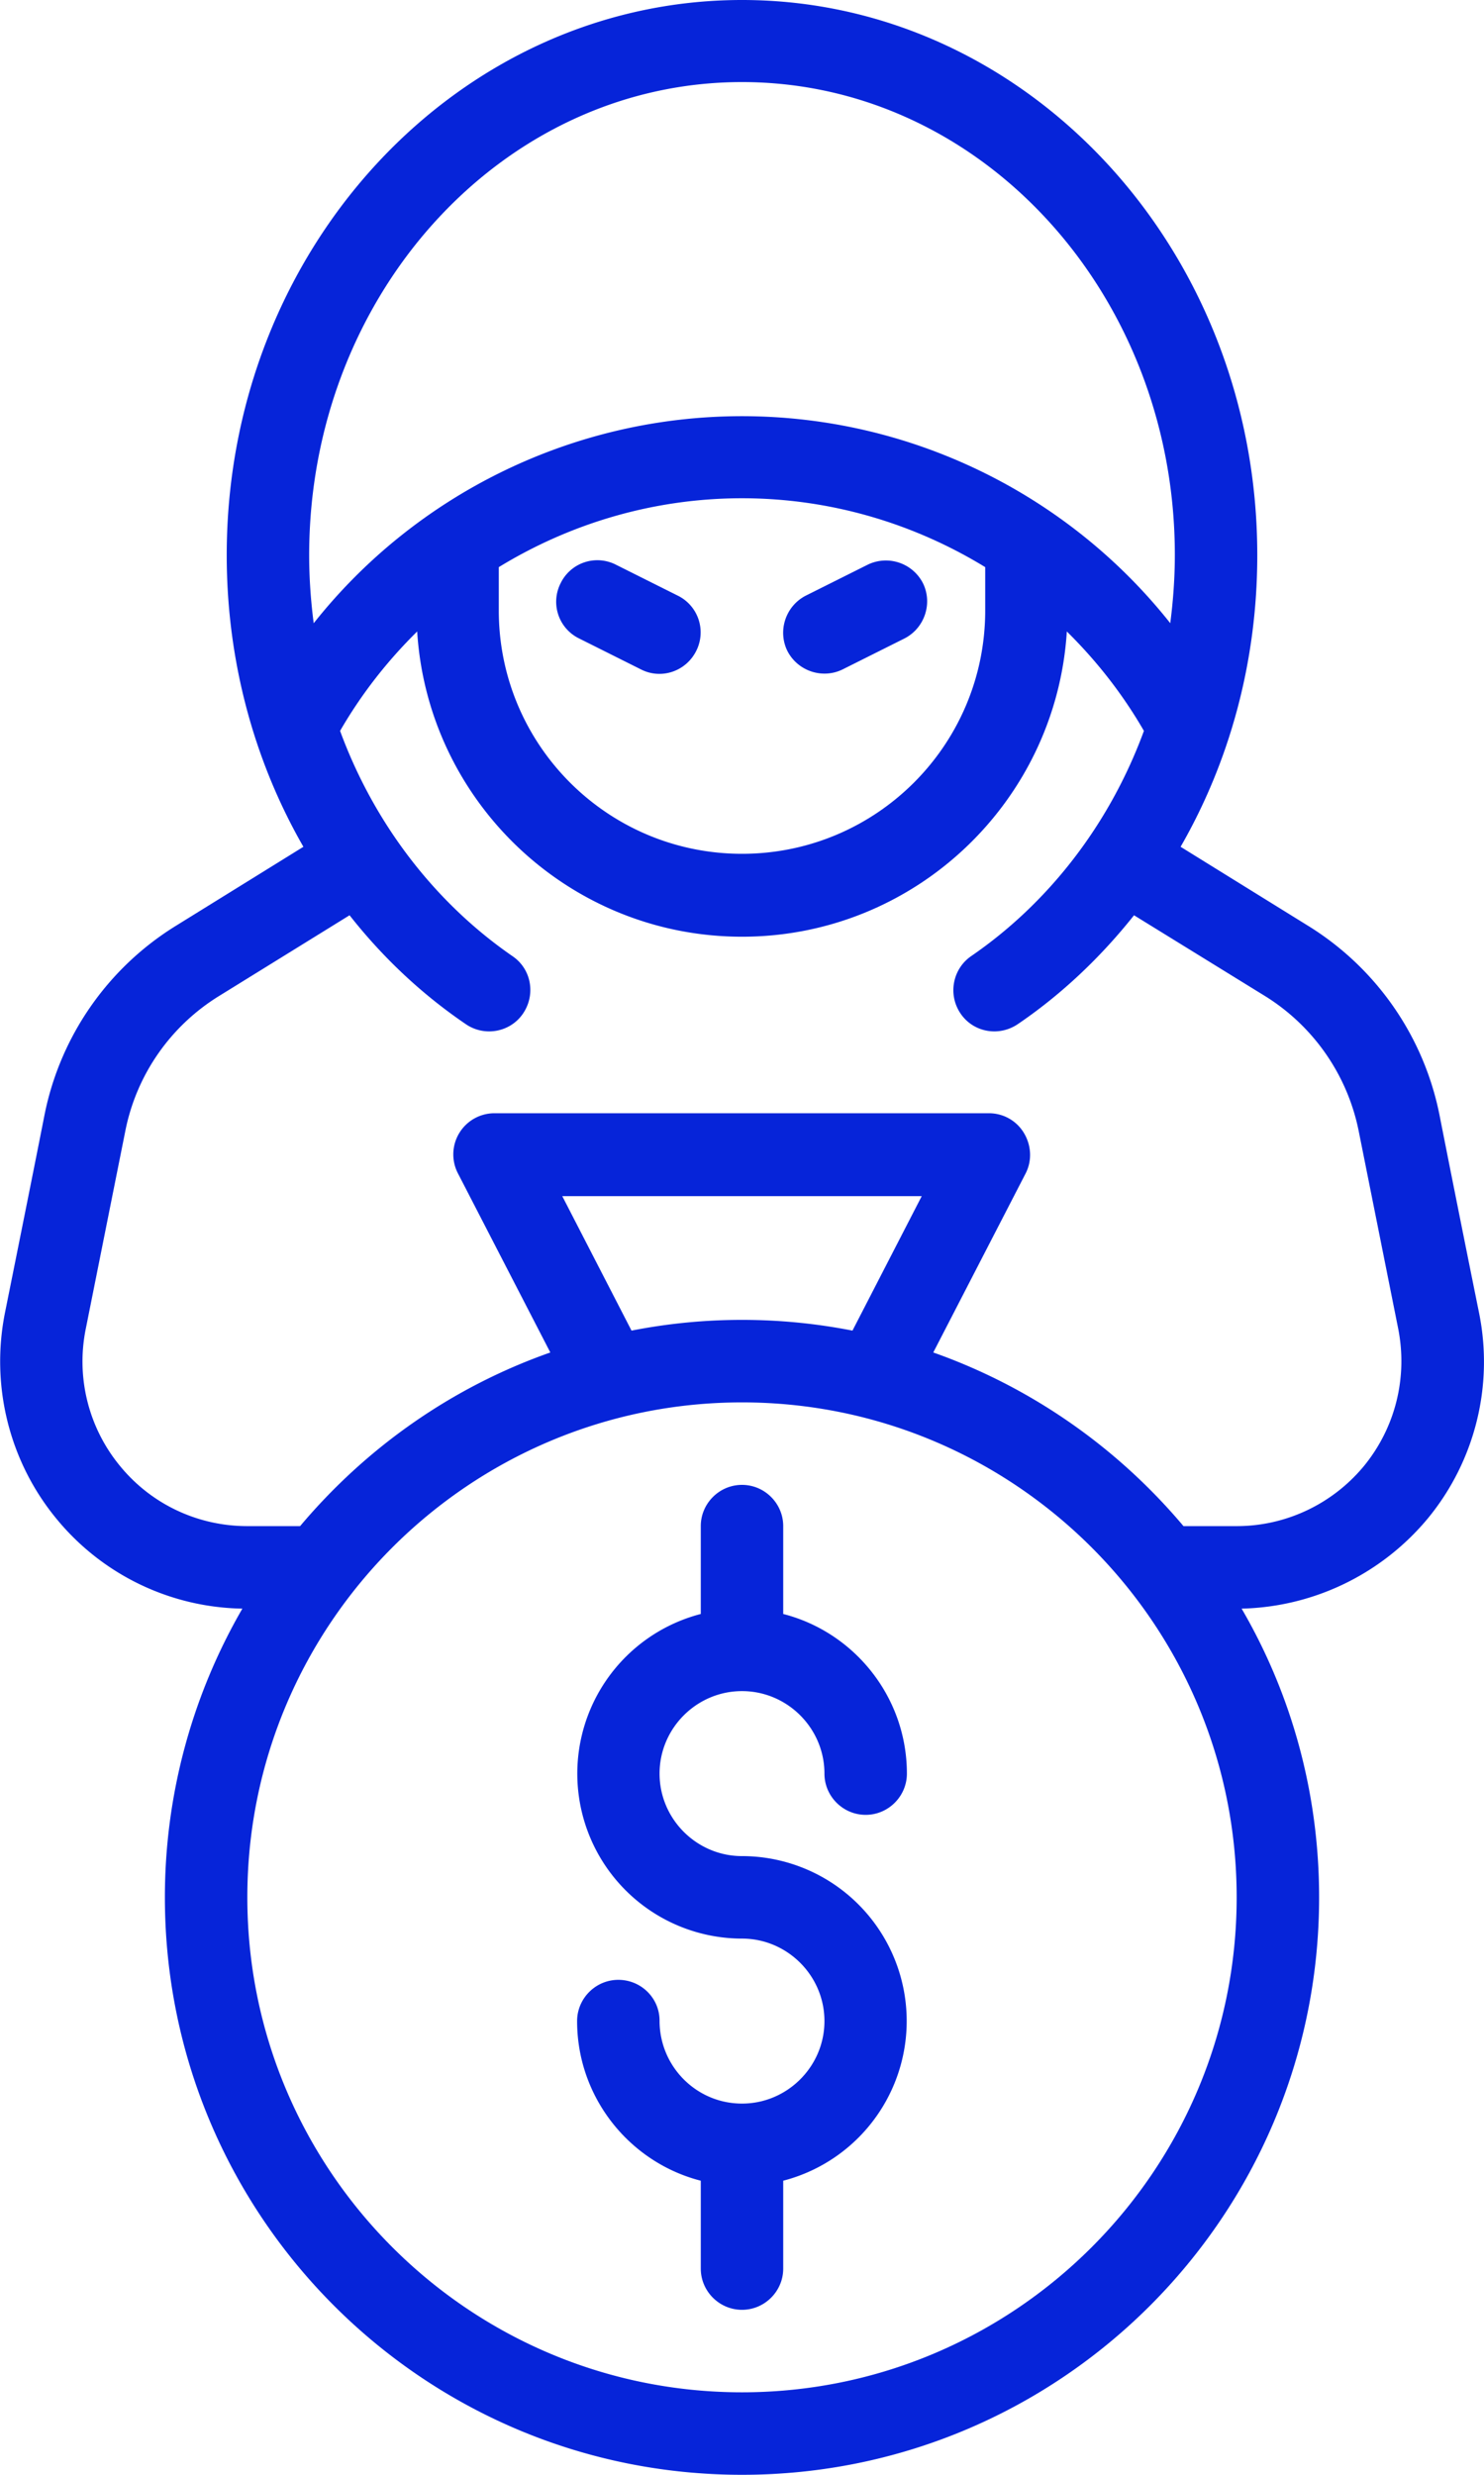
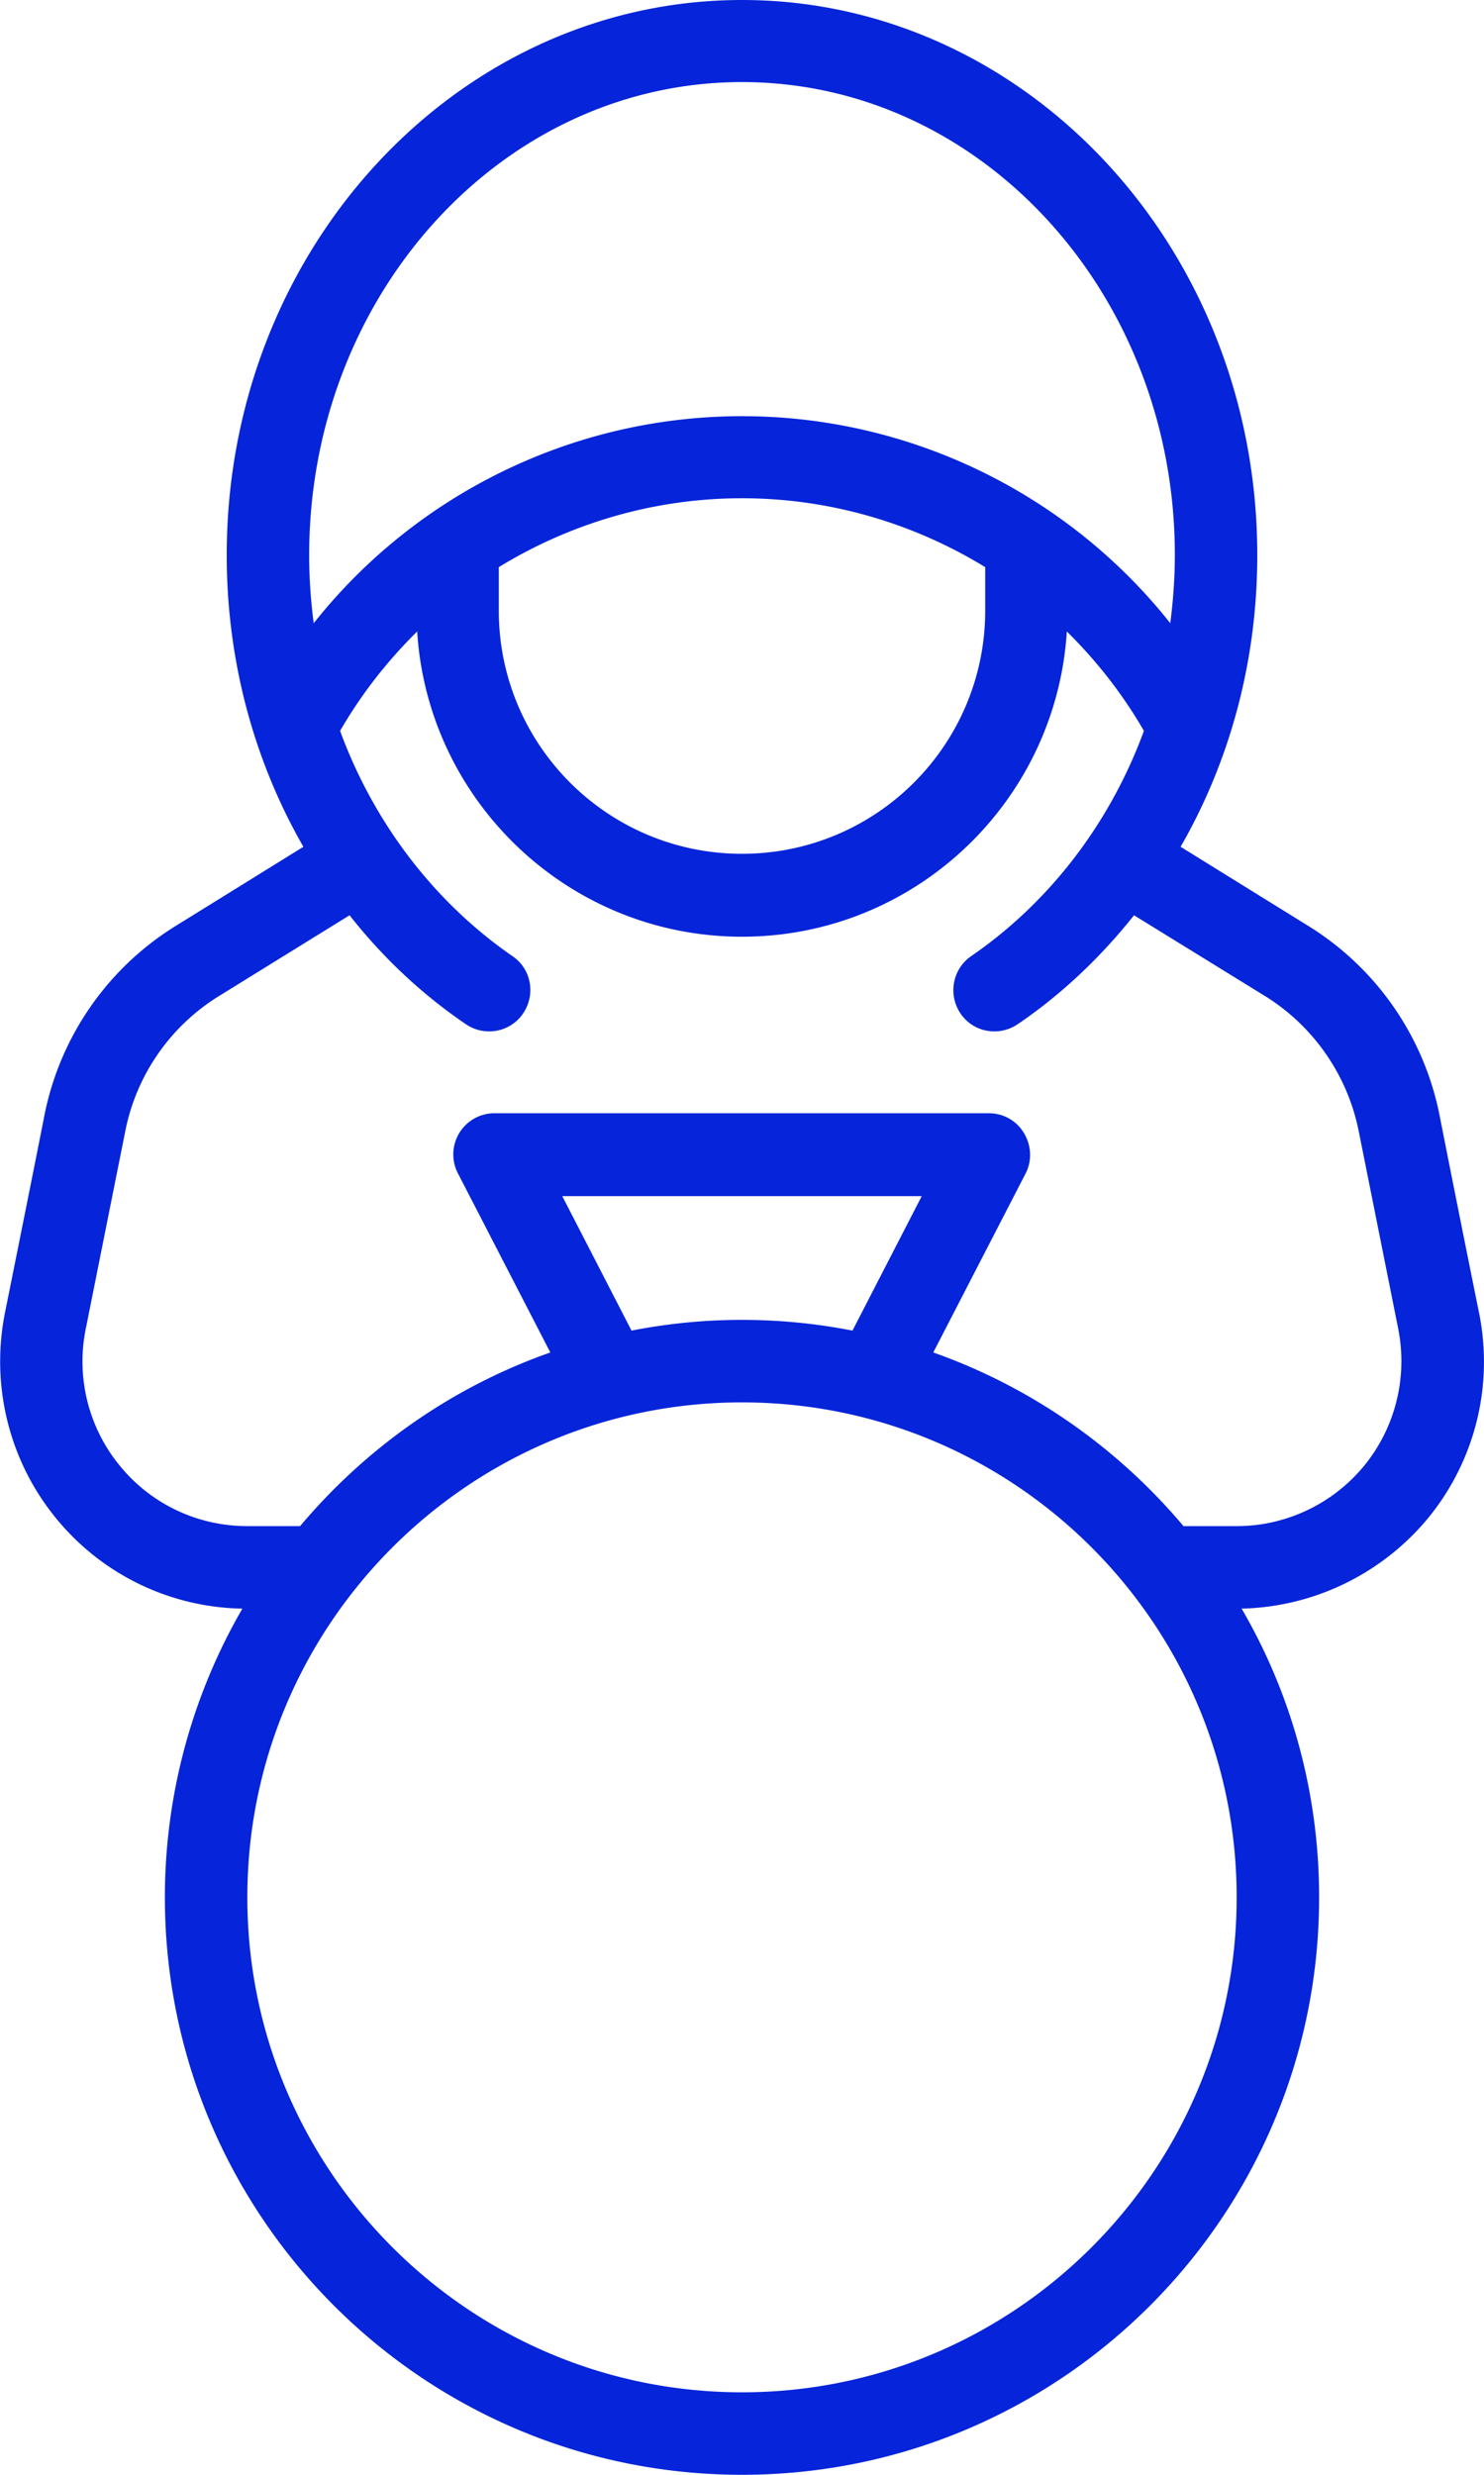
<svg xmlns="http://www.w3.org/2000/svg" id="_レイヤー_1" data-name="レイヤー 1" viewBox="0 0 36 60">
  <defs>
    <style>.cls-1{fill-rule:evenodd;fill:#0624d9}</style>
  </defs>
-   <path d="m14.05 15.48 1.5.75c.49.25 1.09.05 1.34-.45a.993.993 0 0 0-.45-1.34l-1.5-.75a.99.99 0 0 0-1.34.45.99.99 0 0 0 .45 1.34ZM21.05 13.69l-1.5.75c-.49.25-.69.85-.45 1.34.25.49.85.69 1.34.45l1.5-.75c.49-.25.69-.85.45-1.34a1.01 1.01 0 0 0-1.34-.45ZM17 39.13A3.999 3.999 0 0 0 18 47c1.1 0 2 .9 2 2s-.9 2-2 2-1.99-.89-2-1.99v-.02c0-.55-.45-.99-1-.99s-1 .45-1 1c0 1.86 1.28 3.43 3 3.87V55c0 .55.45 1 1 1s1-.45 1-1v-2.13A3.999 3.999 0 0 0 18 45c-1.1 0-2-.9-2-2s.9-2 2-2 2 .9 2 2c0 .55.45 1 1 1s1-.45 1-1c0-1.86-1.28-3.43-3-3.87V37c0-.55-.45-1-1-1s-1 .45-1 1v2.13Z" class="cls-1" />
  <path d="M5.88 39A13.955 13.955 0 0 0 4 46c0 7.73 6.27 14 14 14s14-6.27 14-14c0-2.55-.68-4.94-1.88-7 1.75-.04 3.4-.84 4.52-2.19a5.972 5.972 0 0 0 1.24-4.98c-.34-1.68-.69-3.43-.96-4.8a6.997 6.997 0 0 0-3.18-4.58l-3.1-1.92c1.18-2.05 1.86-4.47 1.86-7.07C30.5 6.01 24.88 0 18 0S5.5 6.01 5.5 13.46c0 2.59.68 5.02 1.86 7.07l-3.1 1.92a6.997 6.997 0 0 0-3.18 4.58c-.27 1.37-.62 3.11-.96 4.8-.35 1.76.1 3.59 1.24 4.98A5.958 5.958 0 0 0 5.88 39ZM18 34c6.62 0 12 5.38 12 12s-5.38 12-12 12S6 52.62 6 46s5.38-12 12-12Zm10.72 3H30c1.2 0 2.33-.54 3.09-1.46.76-.93 1.06-2.14.83-3.32l-.96-4.8a5.014 5.014 0 0 0-2.27-3.27l-3.18-1.96c-.81 1.02-1.76 1.92-2.82 2.64-.46.31-1.08.2-1.39-.26-.31-.46-.19-1.08.26-1.39 1.88-1.29 3.36-3.2 4.19-5.46-.52-.9-1.15-1.7-1.87-2.41-.26 4.13-3.69 7.4-7.88 7.4-4.19 0-7.62-3.27-7.88-7.4-.72.71-1.35 1.51-1.87 2.41.83 2.26 2.31 4.17 4.18 5.46.46.31.57.93.26 1.39-.31.46-.94.57-1.39.26-1.06-.72-2.01-1.61-2.82-2.64l-3.17 1.96c-1.18.73-2 1.91-2.27 3.27l-.96 4.8a3.98 3.98 0 0 0 .83 3.32C3.67 36.47 4.8 37 6 37h1.28c1.6-1.9 3.68-3.37 6.07-4.21l-2.24-4.34a.998.998 0 0 1 .88-1.46h12c.35 0 .67.18.85.48.18.3.2.67.04.98l-2.24 4.34c2.38.84 4.47 2.31 6.07 4.21Zm-13.4-4.74a13.918 13.918 0 0 1 5.36 0L22.36 29h-8.72l1.68 3.26Zm8.58-18.51c-1.75-1.07-3.78-1.67-5.9-1.67s-4.15.6-5.9 1.67v1.05c0 3.26 2.64 5.9 5.9 5.9 3.26 0 5.9-2.64 5.9-5.9v-1.05Zm4.49 1.35c.07-.54.11-1.09.11-1.65 0-6.3-4.68-11.46-10.5-11.46S7.5 7.15 7.5 13.46c0 .56.04 1.11.11 1.65 2.49-3.14 6.31-5.02 10.39-5.02s7.9 1.88 10.39 5.02Z" class="cls-1" />
</svg>